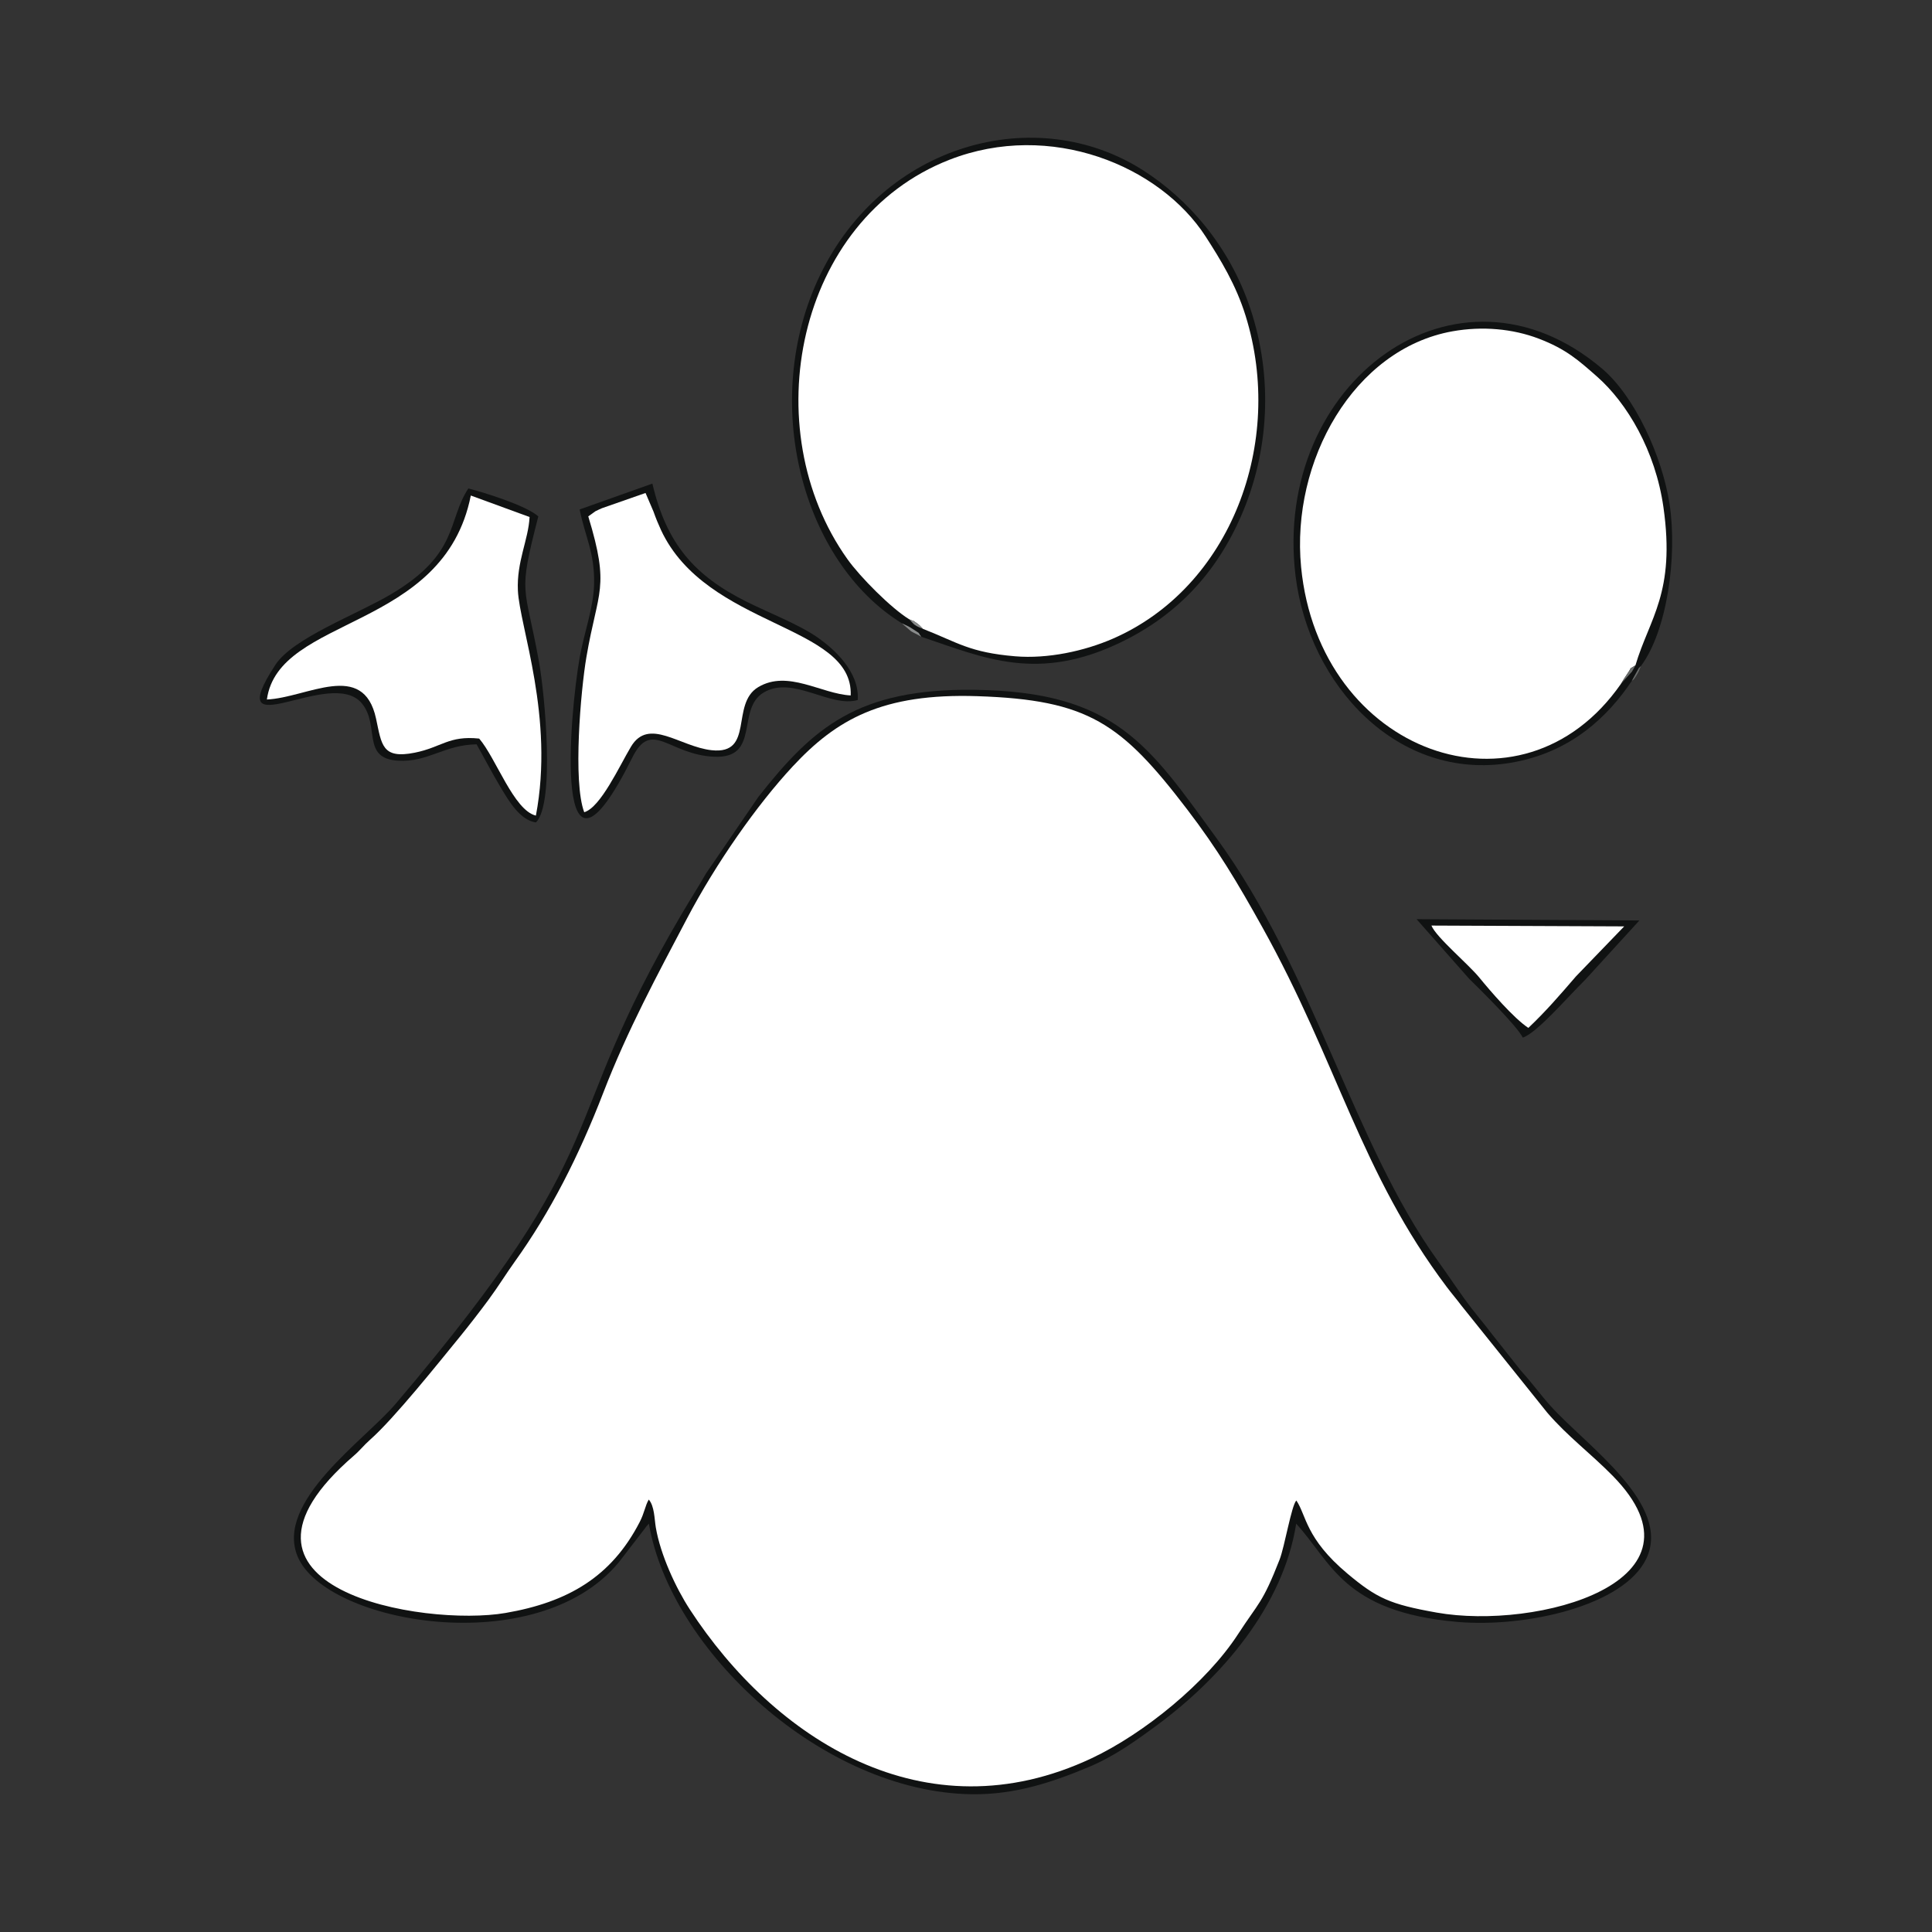
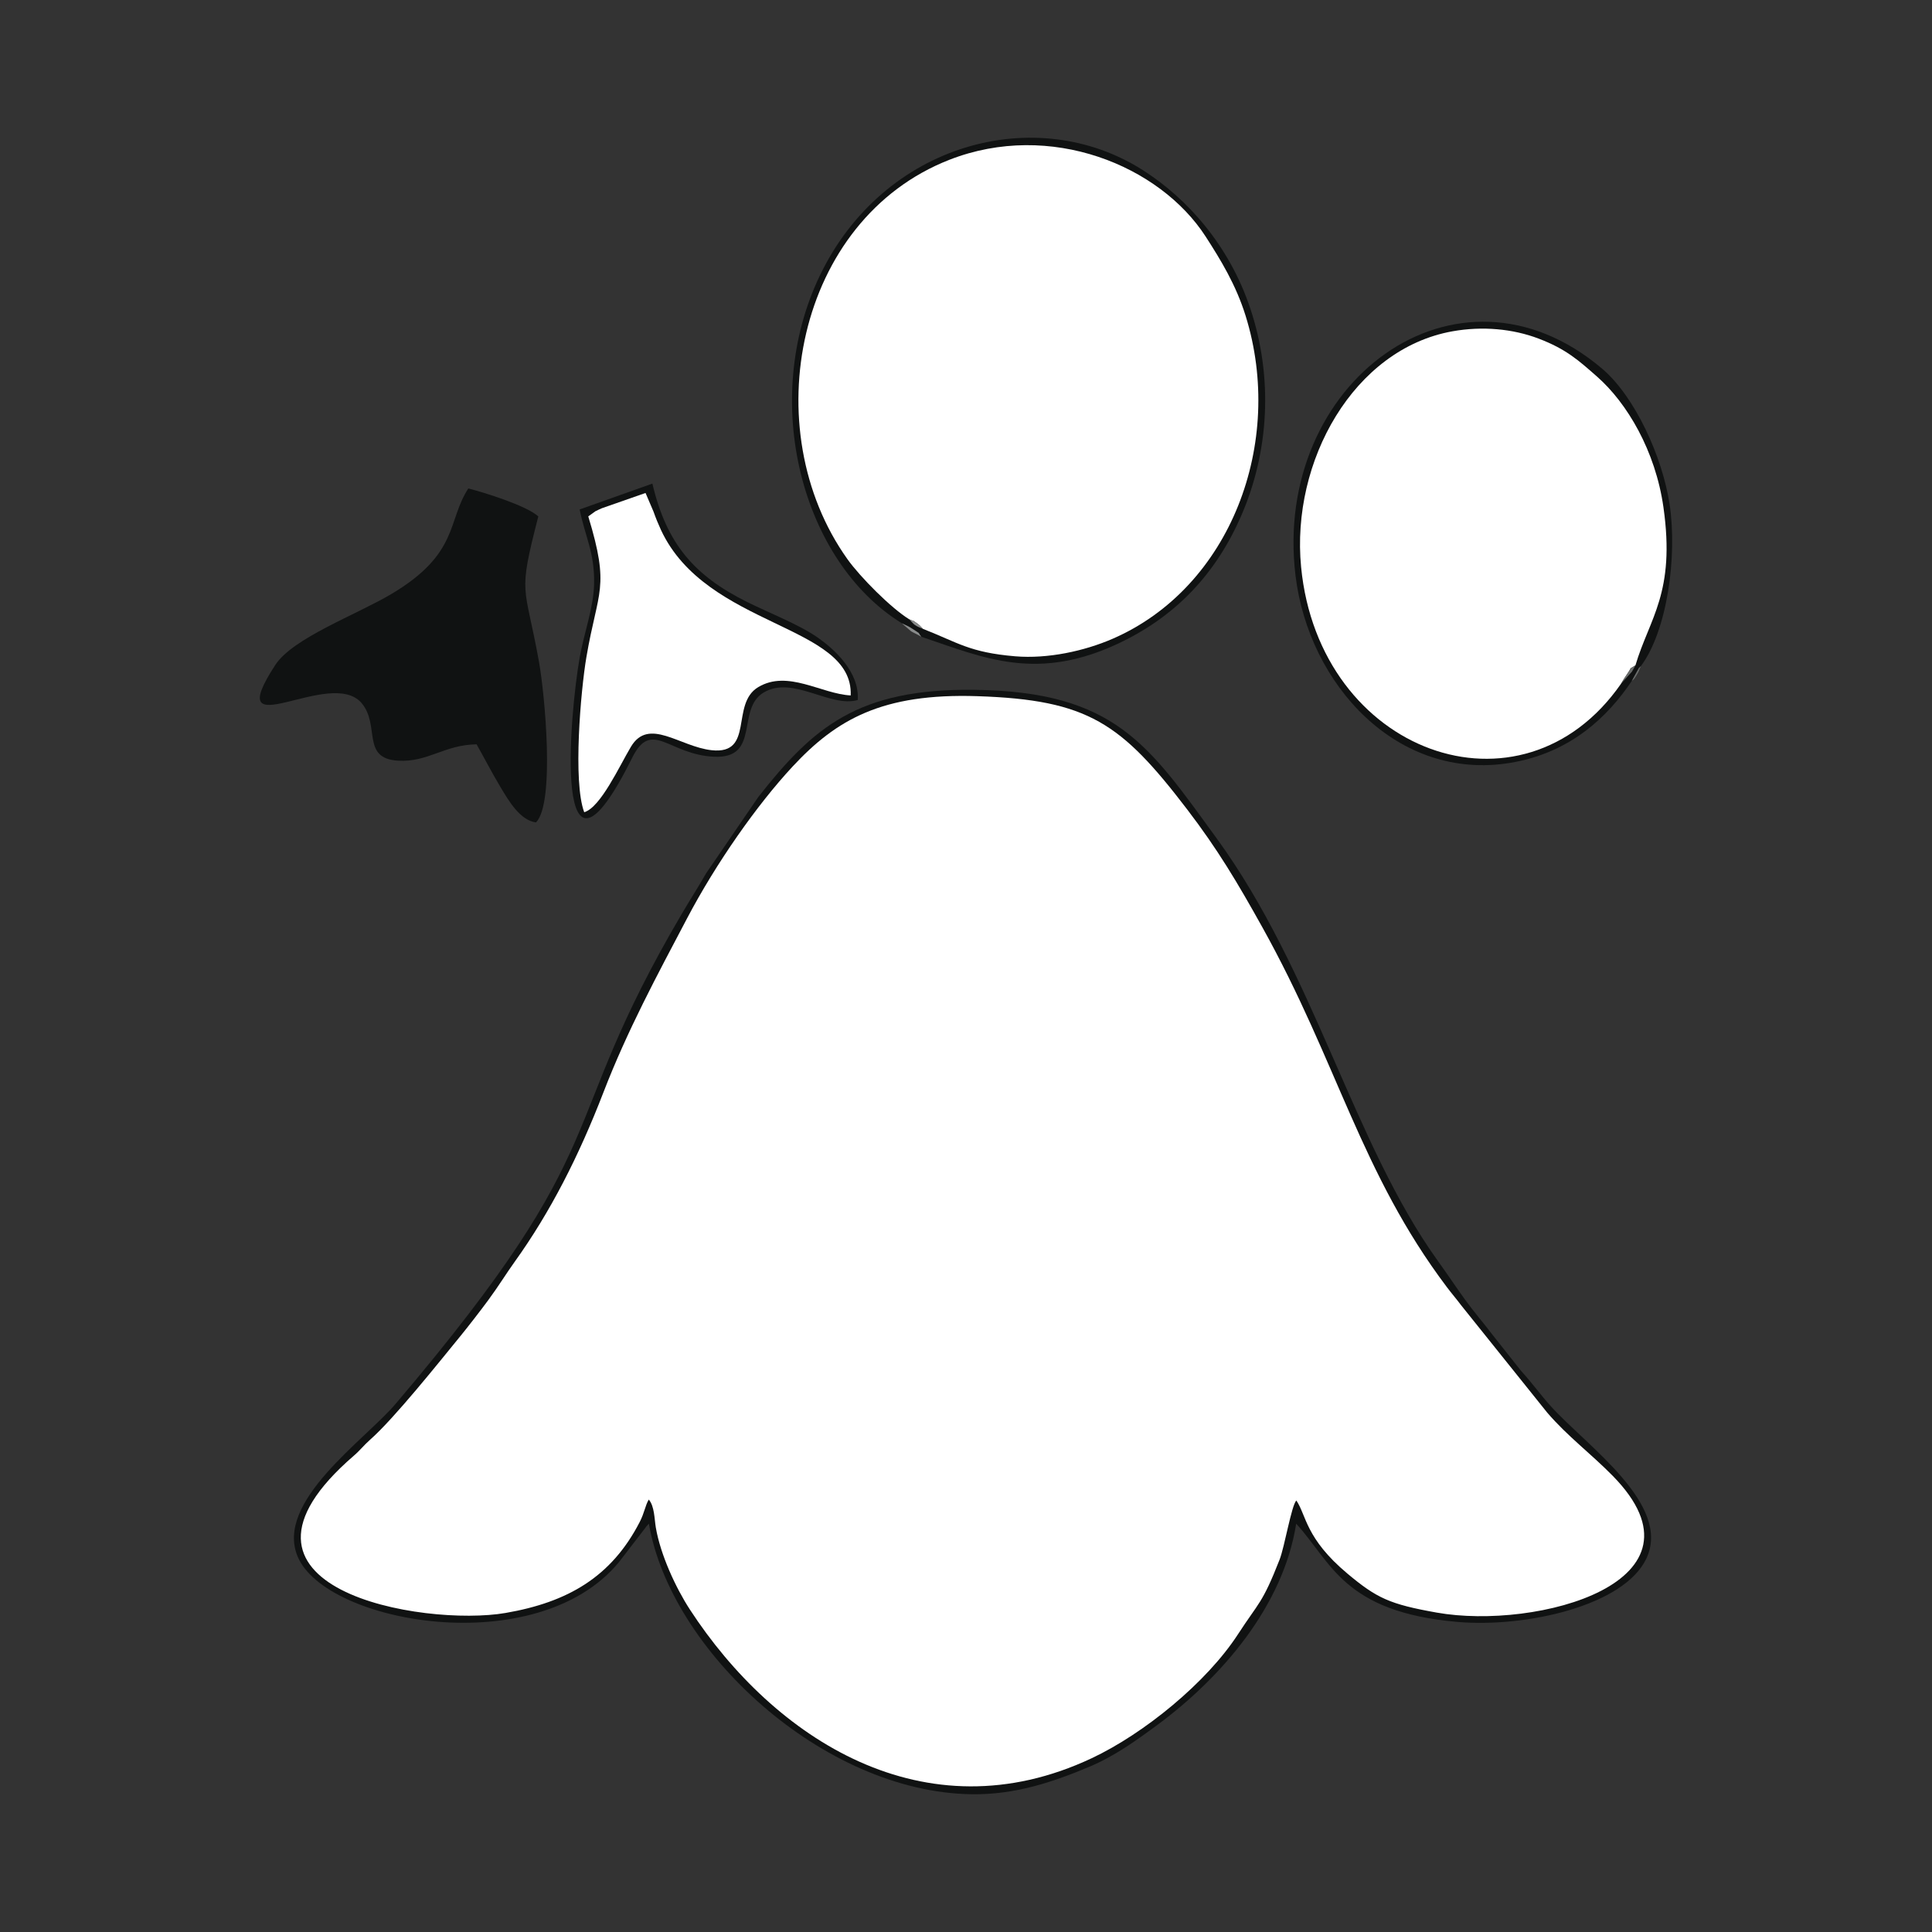
<svg xmlns="http://www.w3.org/2000/svg" xml:space="preserve" width="3.413in" height="3.413in" version="1.1" style="shape-rendering:geometricPrecision; text-rendering:geometricPrecision; image-rendering:optimizeQuality; fill-rule:evenodd; clip-rule:evenodd" viewBox="0 0 3413.33 3413.33">
  <rect x="0" y="0" width="3413.33" height="3413.33" fill="#333333" stroke="none" />
  <defs>
    <style type="text/css">
   
    .fil0 {fill:none}
    .fil1 {fill:#101212}
    .fil4 {fill:#6A6D6C}
    .fil3 {fill:#8A8C8C}
    .fil2 {fill:white}
   
  </style>
  </defs>
  <g id="Layer_x0020_1">
    <rect class="fil0" x="-0" y="-0" width="3413.33" height="3413.33" />
    <g id="_2195735036560">
      <path class="fil1" d="M1146.45 2691.87c37.78,223.74 306.82,474.14 569.86,478.08 78.62,1.18 146.38,-22.51 209.55,-49.12 43.49,-18.31 82.69,-46.58 119.7,-73.97 111.81,-82.73 221.73,-209.09 244.42,-354.92 62.52,67.99 83.2,155.92 284.87,173.54 120.28,10.5 293.79,-28.24 333.59,-111.48 46,-96.19 -105.52,-199.48 -169.16,-270.22 -17.98,-20 -31.9,-39.83 -51.91,-61.78l-50.31 -63.54c-18.53,-24.45 -31.47,-38.44 -49.89,-63.96 -15.57,-21.6 -30.39,-43.93 -46.87,-66.83 -148.91,-206.94 -218.47,-510.17 -391.17,-747.04 -119.49,-163.89 -178.25,-258.91 -428.03,-261.91 -205.45,-2.46 -284.46,66.22 -381.11,188.96l-92.65 135.47c-12.98,22.93 -27.57,45.42 -42.58,70.97 -230.34,391.87 -104.48,393.39 -505.75,866.04 -54.69,64.41 -213.96,172.92 -173.1,270 49.78,118.3 422.41,185.07 567.21,10.18l44.74 -58.05c4.81,-6.48 4.48,-6.25 8.58,-10.42z" />
      <path class="fil2" d="M1146.19 2649.32c10.16,11.54 9.96,34.54 12.43,49.15 8.1,48.09 35.28,106.83 60.1,144.96 148.71,228.38 414.71,401.91 709.93,262.93 92.8,-43.69 203.26,-133.8 258.71,-219.35 36.43,-56.2 42.7,-53.25 73.35,-131.63 8.78,-22.45 21.05,-96.04 29.59,-104.39 17.75,26.04 16.05,67.02 90.26,129.17 51.9,43.45 74.64,54.09 157.77,68.87 176.43,31.35 495.19,-53.89 310.98,-241.56 -38.68,-39.41 -79.78,-69.74 -115.89,-111.85l-152.02 -189.61c-8.7,-11.62 -15.83,-19.62 -25.07,-31.87 -152.32,-201.91 -193.02,-396.89 -326.03,-635.78 -44.1,-79.21 -78.95,-137.79 -132.92,-208.39 -116.48,-152.37 -174.62,-193.53 -370.58,-200 -168.09,-5.54 -249.17,41.15 -326.5,124.33 -63,67.78 -135.18,170.74 -186.62,268.56 -52.39,99.63 -104.95,196.59 -147.8,307.64 -43.13,111.76 -93.46,210.83 -156.65,298.85 -15,20.9 -28.02,42.38 -46.46,67.43 -14.5,19.69 -35.83,47.19 -49.62,64.06 -38.5,47.07 -116.45,144.95 -159.18,182.68 -11.28,9.96 -17.42,18.47 -28.53,28.05 -273.88,236.22 123.76,302.9 267.6,278.14 110.41,-19.01 187.02,-63.78 237.01,-160.44 8.73,-16.89 9.6,-28.78 16.15,-39.95z" />
      <path class="fil1" d="M1593.41 1101.21c10.33,4.88 12.37,5.59 19.91,10.62 15.22,10.15 6.13,2.57 14.36,13.14 110.96,37.39 206.11,81.29 354.52,8.83 96.47,-47.1 166.23,-120.52 210.56,-222.29 49.21,-112.97 57.11,-244.17 16,-367.04 -37.16,-111.06 -111.03,-193.65 -189.27,-243.63 -188.97,-120.7 -458.62,-47.93 -570.86,185.64 -107.31,223.31 -30.93,506.59 144.78,614.72z" />
      <path class="fil2" d="M1606.5 1094.2c10.15,4.44 4.09,0.38 12.07,5.94 4.69,3.27 2.14,1.49 6.44,5.1l5.61 5.8c61.78,24.12 81.94,41.62 162.87,48.44 57.69,4.86 122.46,-9.33 172.16,-30.91 208.52,-90.54 304.81,-346.38 235.01,-570.65 -17.06,-54.82 -44.01,-98.78 -70.54,-139.92 -80.91,-125.43 -274.41,-205.36 -452.78,-135.7 -270.76,105.73 -343.98,475.92 -180.05,705.73 22.22,31.16 76.88,86.39 109.2,106.17z" />
      <path class="fil1" d="M2882.83 1203.2l12.59 -22.89c0.69,-0.83 2.3,-2.16 3.42,-3.27 46.56,-62 64.88,-194.35 50.82,-286.53 -12.85,-84.19 -61.38,-190.15 -119.2,-239.2 -257.01,-218 -582.78,25.15 -541.64,365.46 23.4,193.57 180.51,364.17 379.89,330.91 106.9,-17.83 172.33,-82.34 214.11,-144.48z" />
      <path class="fil2" d="M2863.81 1208.14c4.1,-6.63 6.11,-10.44 11.72,-18.47 9.58,-13.7 -0.24,-4.96 13.85,-14.17 24.67,-83.41 71.01,-127.69 49.47,-279.33 -14.18,-99.8 -64.27,-184.17 -117.25,-230.75 -32.46,-28.54 -54.45,-48.61 -103.29,-67.2 -45.57,-17.34 -99.17,-22.37 -152.14,-12.9 -174.43,31.18 -285.56,229.12 -267.48,416.38 31.74,328.85 389.47,458.79 565.13,206.43z" />
      <path class="fil1" d="M841.99 1315.01c13.46,23.62 25.85,48.17 42.18,75.49 15.09,25.26 34.82,58.77 62.8,62.49 33.78,-34.2 15.53,-226.8 5.24,-283.93 -25.23,-140.06 -38.02,-113.89 -1.13,-256.72 -21.34,-19.18 -94.92,-41.97 -123.63,-49.38 -37.6,57.15 -15.74,115.16 -136.17,186.61 -62.02,36.8 -173.6,77.39 -204.8,125.13 -99.2,151.83 98.33,1.35 152.94,68.13 32.2,39.37 -1.22,97 63.33,101.05 53.3,3.34 81.54,-27.96 139.24,-28.87z" />
      <path class="fil1" d="M1024.11 900.05c9.34,47.54 26.8,76.07 25.5,131.88 -0.97,41.96 -17.44,85.21 -25.21,128.37 -18.74,104.18 -48.44,461.85 92.63,178.25 34.35,-69.07 64.15,-5.07 144.69,-1.61 82.53,3.55 38.33,-83.99 87.46,-113.45 51.24,-30.72 117.31,27.32 166.2,13.26 3.51,-50.04 -42.52,-90.7 -70.79,-110.43 -33.2,-23.17 -87,-43.99 -125.11,-63 -91.99,-45.89 -141.74,-101.65 -166.89,-208.93l-128.48 45.66z" />
-       <path class="fil2" d="M471.53 1235.83c71.07,-3.12 170.46,-70.3 192.86,33.81 9.93,46.12 10.41,71.72 68.33,60.16 47.38,-9.46 59.97,-30.58 113.89,-24.93 29.9,34.76 61.12,126.81 100.18,136.09 32.97,-173.52 -28.84,-334.06 -31.81,-397.53 -2.4,-51.35 18.68,-89.87 20.63,-129.99l-103.8 -37.98c-47.55,239.75 -339.65,211.52 -360.29,360.37z" />
      <path class="fil2" d="M1039.33 912.34c38.82,127.74 17.04,129.13 -3.33,248.67 -9.99,58.67 -24.12,220.39 -3.83,273.99 29.1,-8.74 62.05,-81.49 82.59,-115.8 31.48,-52.57 86.3,0.14 142.47,6.21 76.34,8.25 32.61,-81.79 82.4,-111.47 52.32,-31.19 111.54,12.07 163.34,14.71 5.02,-126.14 -254.74,-119.26 -335.28,-292.48 -4.28,-9.2 -9.04,-20.73 -13.11,-32.27l-14.09 -32.94 -77.14 26.96c-0.71,0.31 -9.24,4.12 -11.42,5.34l-12.62 9.07z" />
-       <path class="fil1" d="M2690.36 1833.2c25.17,-8.6 75.93,-68.11 110.65,-102.63l95.36 -104.35 -393.66 -2.3 92.52 104.89c17.91,17.68 84.72,83.26 95.13,104.39z" />
-       <path class="fil2" d="M2700.19 1816.02c30.64,-28.98 55.48,-57.74 84.15,-91.06l85.19 -88.29 -340.56 -1.44c8.18,20.51 65.3,68.15 84.76,92.06 18.83,23.13 60.84,71.92 86.46,88.73z" />
      <path class="fil3" d="M1630.63 1111.03l-5.61 -5.8c-4.3,-3.61 -1.75,-1.83 -6.44,-5.1 -7.98,-5.56 -1.93,-1.49 -12.07,-5.94 1.52,1.67 7.55,8.32 8.62,9.08 6.38,4.54 9.44,5.18 15.51,7.75zm-37.22 -9.82l16.11 14c3.9,2.56 8.72,4.15 18.16,9.76 -8.23,-10.57 0.86,-2.99 -14.36,-13.14 -7.54,-5.03 -9.58,-5.74 -19.91,-10.62z" />
      <path class="fil4" d="M2863.81 1208.14l19.42 -21.55c3.98,-6.43 2.19,-4.22 6.15,-11.09 -14.09,9.21 -4.27,0.46 -13.85,14.17 -5.61,8.03 -7.62,11.85 -11.72,18.47zm19.02 -4.93c3.57,-4.06 1.7,0.71 7.68,-8.89 6.15,-9.85 4.63,-8.76 8.34,-17.27 -1.12,1.11 -2.74,2.44 -3.42,3.27l-12.59 22.89z" />
    </g>
  </g>
</svg>